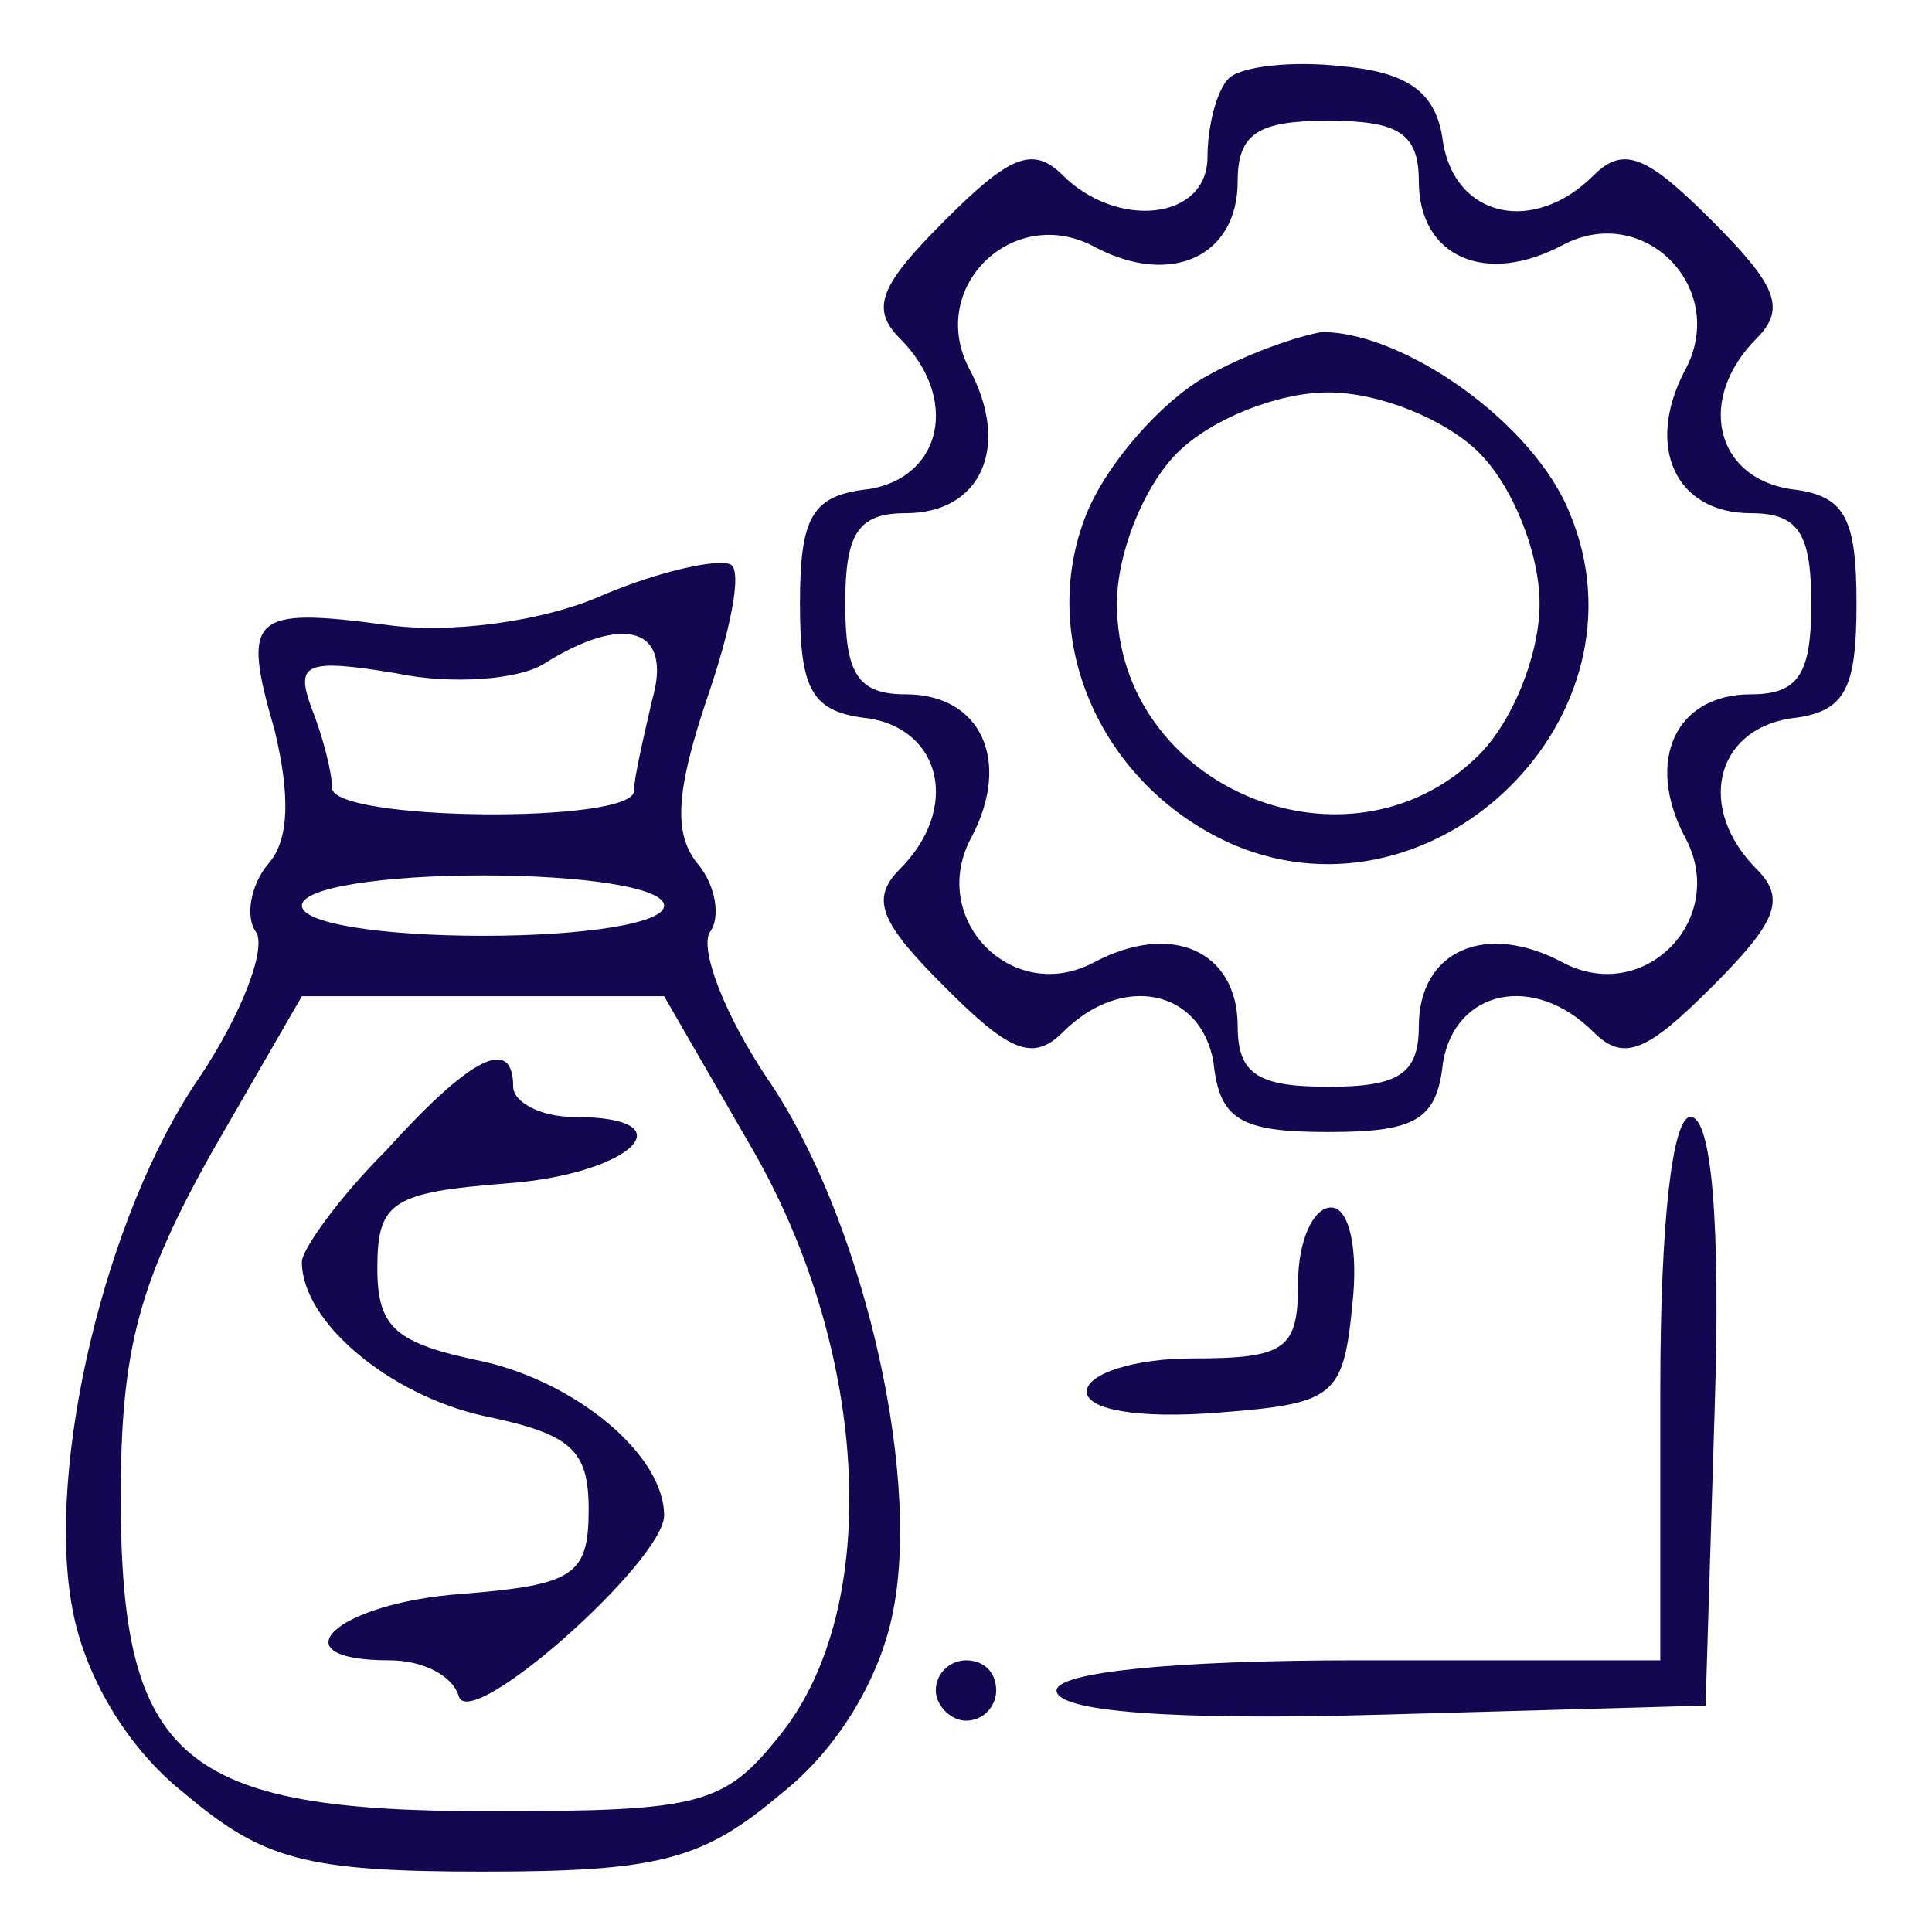
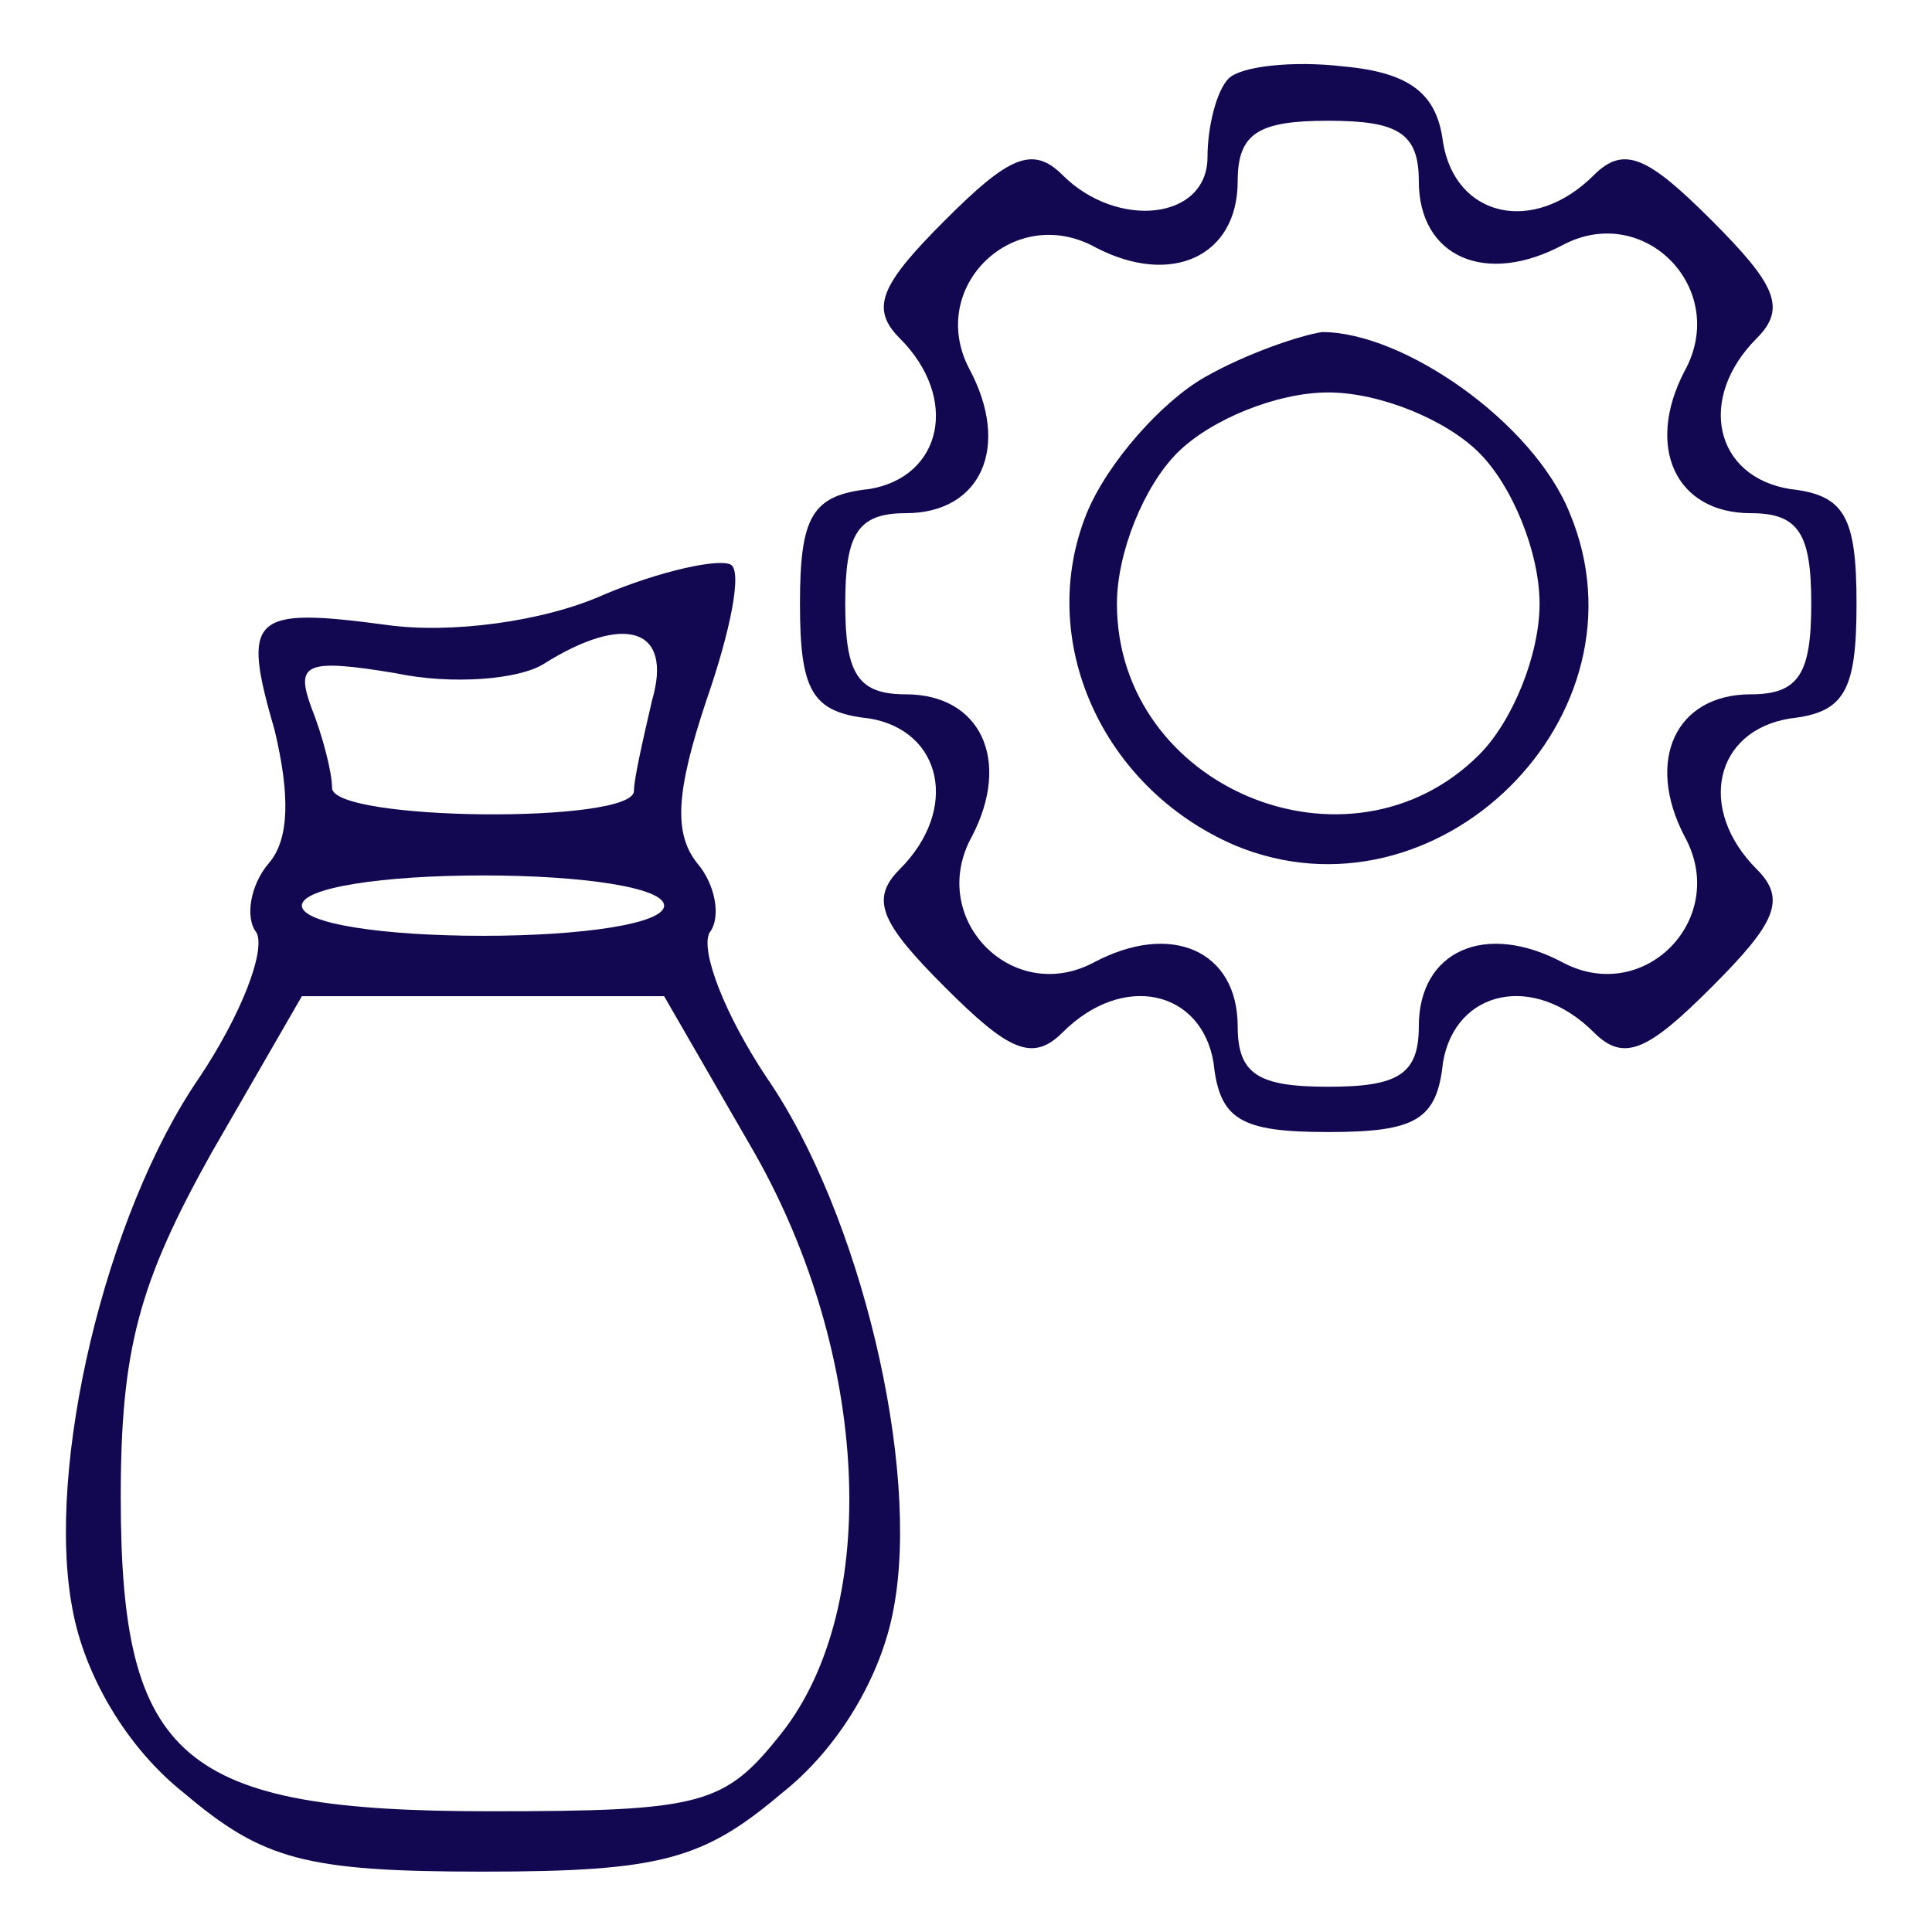
<svg xmlns="http://www.w3.org/2000/svg" id="SvgjsSvg1001" width="52" height="52" version="1.1">
  <defs id="SvgjsDefs1002" />
  <g id="SvgjsG1008">
    <svg version="1.0" viewBox="0 0 64 64" width="52" height="52">
      <g transform="matrix(.1 0 0 -.1 0 64)" fill="#120851" class="color000 svgShape">
        <path d="M407 614 c-4 -4 -7 -16 -7 -26 0 -21 -30 -24 -48 -6 -10 10 -18 6-39 -15 -21 -21 -25 -29 -15 -39 20 -20 14 -46 -10 -50 -19 -2 -23 -9 -23 -38 0 -29 4 -36 23 -38 24 -4 30 -30 10 -50 -10 -10 -6 -18 15 -39 21 -21 29 -25 39 -15 20 20 46 14 50 -10 2 -19 9 -23 38 -23 29 0 36 4 38 23 4 24 30 30 50 10 10 -10 18 -6 39 15 21 21 25 29 15 39 -20 20 -14 46 11 50 18 2 22 9 22 38 0 29 -4 36 -22 38 -25 4 -31 30 -11 50 10 10 6 18 -15 39 -21 21 -29 25 -39 15 -20 -20 -46 -14 -50 11 -2 16 -11 23 -33 25 -17 2 -34 0 -38 -4z m63 -34 c0 -25 22 -35 48 -21 27 14 55 -15 40 -42 -13 -25 -3 -47 22 -47 16 0 20 -7 20 -30 0 -23 -4 -30 -20 -30 -25 0 -35 -22 -22 -47 15 -27 -13 -56 -40 -42 -26 14 -48 4 -48 -21 0 -16 -7 -20 -30 -20 -23 0 -30 4 -30 20 0 25 -22 35 -48 21 -27 -14 -55 15 -40 42 13 25 3 47 -22 47 -16 0 -20 7 -20 30 0 23 4 30 20 30 25 0 35 22 21 48 -14 27 15 55 42 40 25 -13 47 -3 47 22 0 16 7 20 30 20 23 0 30 -4 30 -20z" fill="#120851" class="color000 svgShape" />
-         <path d="M399 515c-14-8-32-28-39-45-17-42 5-91 49-110 67-28 139 43 111 110-12 30-55 60-82 60-7-1-25-7-39-15zm91-25c11-11 20-33 20-50 0-17-9-39-20-50-43-43-120-11-120 50 0 17 9 39 20 50 11 11 33 20 50 20 17 0 39-9 50-20zM200 443c-20-9-51-13-72-10-45 6-48 3-37-35 5-21 5-36-2-44-6-7-8-18-4-23 3-6-5-27-19-48-31-45-51-129-42-176 4-22 18-46 37-61 26-22 40-26 99-26 59 0 73 4 99 26 19 15 33 39 37 61 9 47-11 131-42 176-14 21-22 42-19 48 4 5 2 16-4 23-8 10-7 24 3 54 8 23 12 43 8 45-4 2-23-2-42-10zm16-35c-3-13-6-26-6-30 0-11-100-10-100 1 0 5-3 17-7 27-5 14-2 16 28 11 19-4 41-2 49 3 27 17 43 12 36-12zm4-68c0-6-27-10-60-10-33 0-60 4-60 10 0 6 27 10 60 10 33 0 60-4 60-10zm30-82c38-67 42-150 9-192-19-24-26-26-97-26-102 0-122 17-122 104 0 49 6 71 30 114l30 52 60 0 60 0 30-52z" fill="#120851" class="color000 svgShape" />
-         <path d="M128 259c-16-16-28-33-28-37 0-20 29-44 60-51 29-6 35-11 35-31 0-22-5-25-42-28-42-3-62-22-24-22 11 0 21-5 23-12 4-12 68 45 68 60 0 20-29 44-60 51-29 6-35 11-35 31 0 22 5 25 43 28 41 3 61 22 22 22-11 0-20 5-20 10 0 17-14 10-42-21zM550 180l0-90-100 0c-62 0-100-4-100-10 0-7 38-10 108-8l107 3 3 98c2 62-1 97-8 97-6 0-10-35-10-90zM430 215c0-22-4-25-35-25-19 0-35-5-35-11 0-6 17-9 43-7 39 3 42 5 45 36 2 18-1 32-7 32-6 0-11-11-11-25zM310 80c0-5 5-10 10-10 6 0 10 5 10 10 0 6-4 10-10 10-5 0-10-4-10-10z" fill="#120851" class="color000 svgShape" />
+         <path d="M399 515c-14-8-32-28-39-45-17-42 5-91 49-110 67-28 139 43 111 110-12 30-55 60-82 60-7-1-25-7-39-15zm91-25c11-11 20-33 20-50 0-17-9-39-20-50-43-43-120-11-120 50 0 17 9 39 20 50 11 11 33 20 50 20 17 0 39-9 50-20M200 443c-20-9-51-13-72-10-45 6-48 3-37-35 5-21 5-36-2-44-6-7-8-18-4-23 3-6-5-27-19-48-31-45-51-129-42-176 4-22 18-46 37-61 26-22 40-26 99-26 59 0 73 4 99 26 19 15 33 39 37 61 9 47-11 131-42 176-14 21-22 42-19 48 4 5 2 16-4 23-8 10-7 24 3 54 8 23 12 43 8 45-4 2-23-2-42-10zm16-35c-3-13-6-26-6-30 0-11-100-10-100 1 0 5-3 17-7 27-5 14-2 16 28 11 19-4 41-2 49 3 27 17 43 12 36-12zm4-68c0-6-27-10-60-10-33 0-60 4-60 10 0 6 27 10 60 10 33 0 60-4 60-10zm30-82c38-67 42-150 9-192-19-24-26-26-97-26-102 0-122 17-122 104 0 49 6 71 30 114l30 52 60 0 60 0 30-52z" fill="#120851" class="color000 svgShape" />
      </g>
    </svg>
  </g>
</svg>